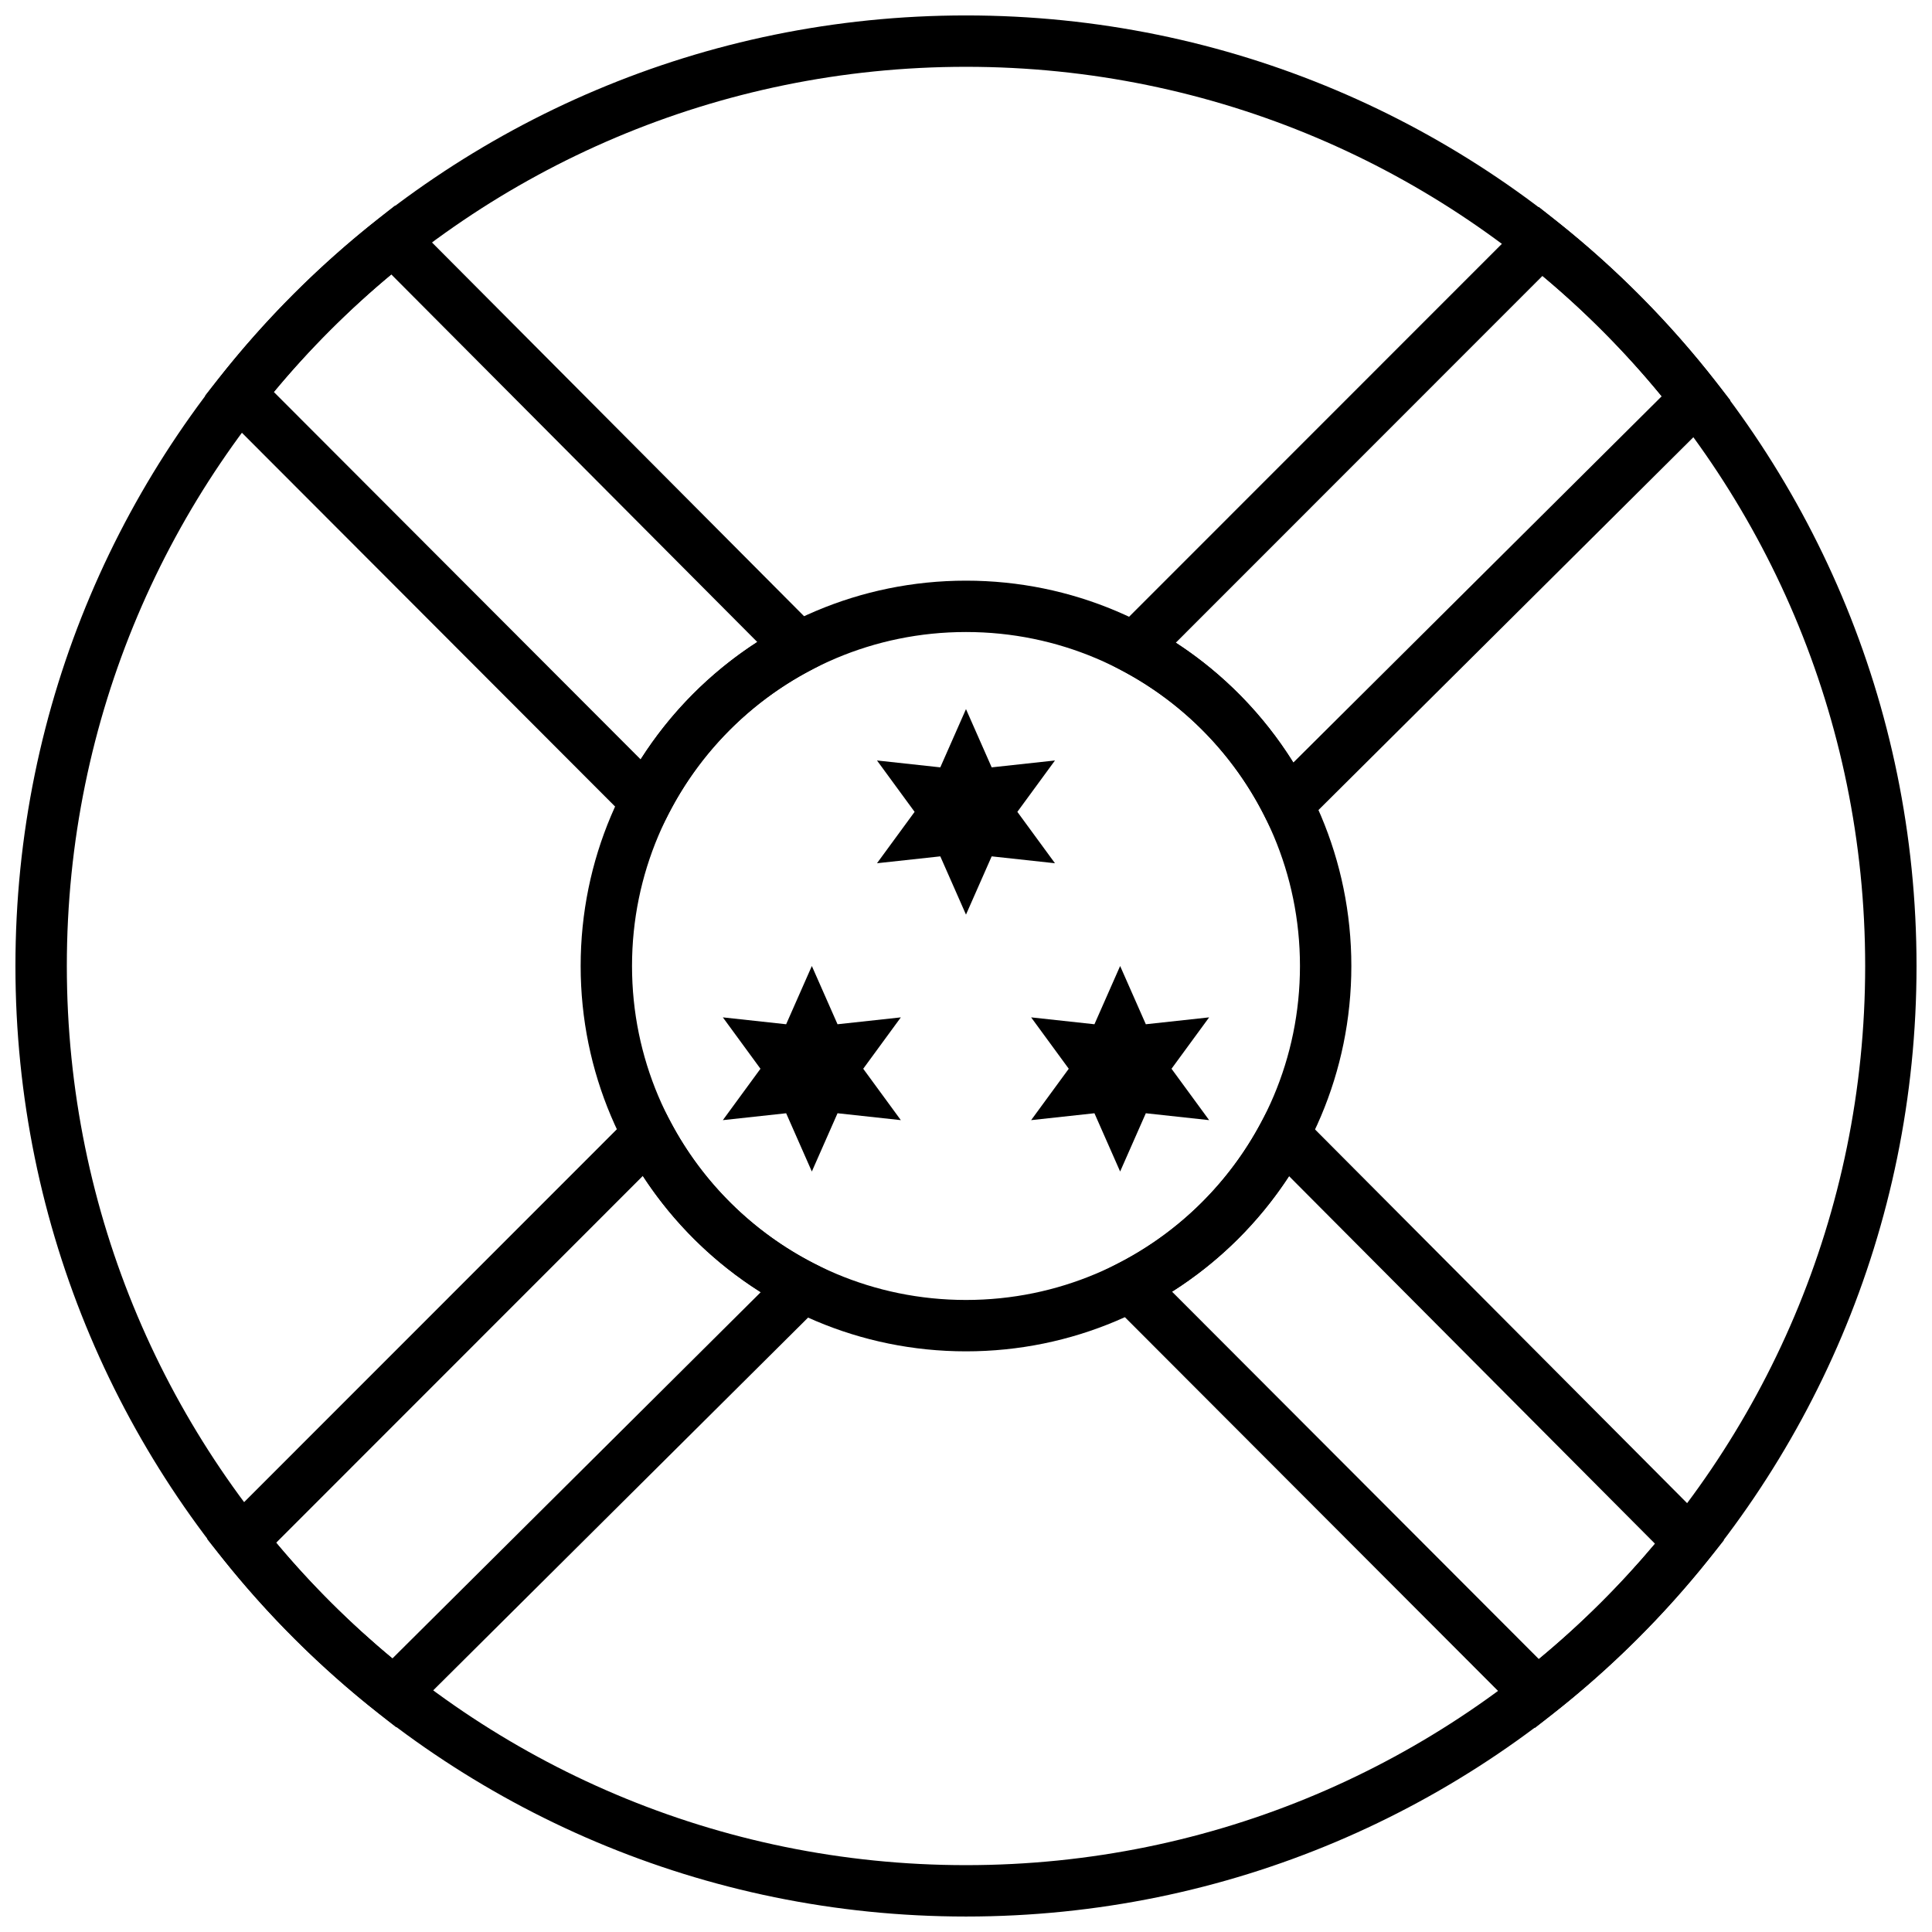
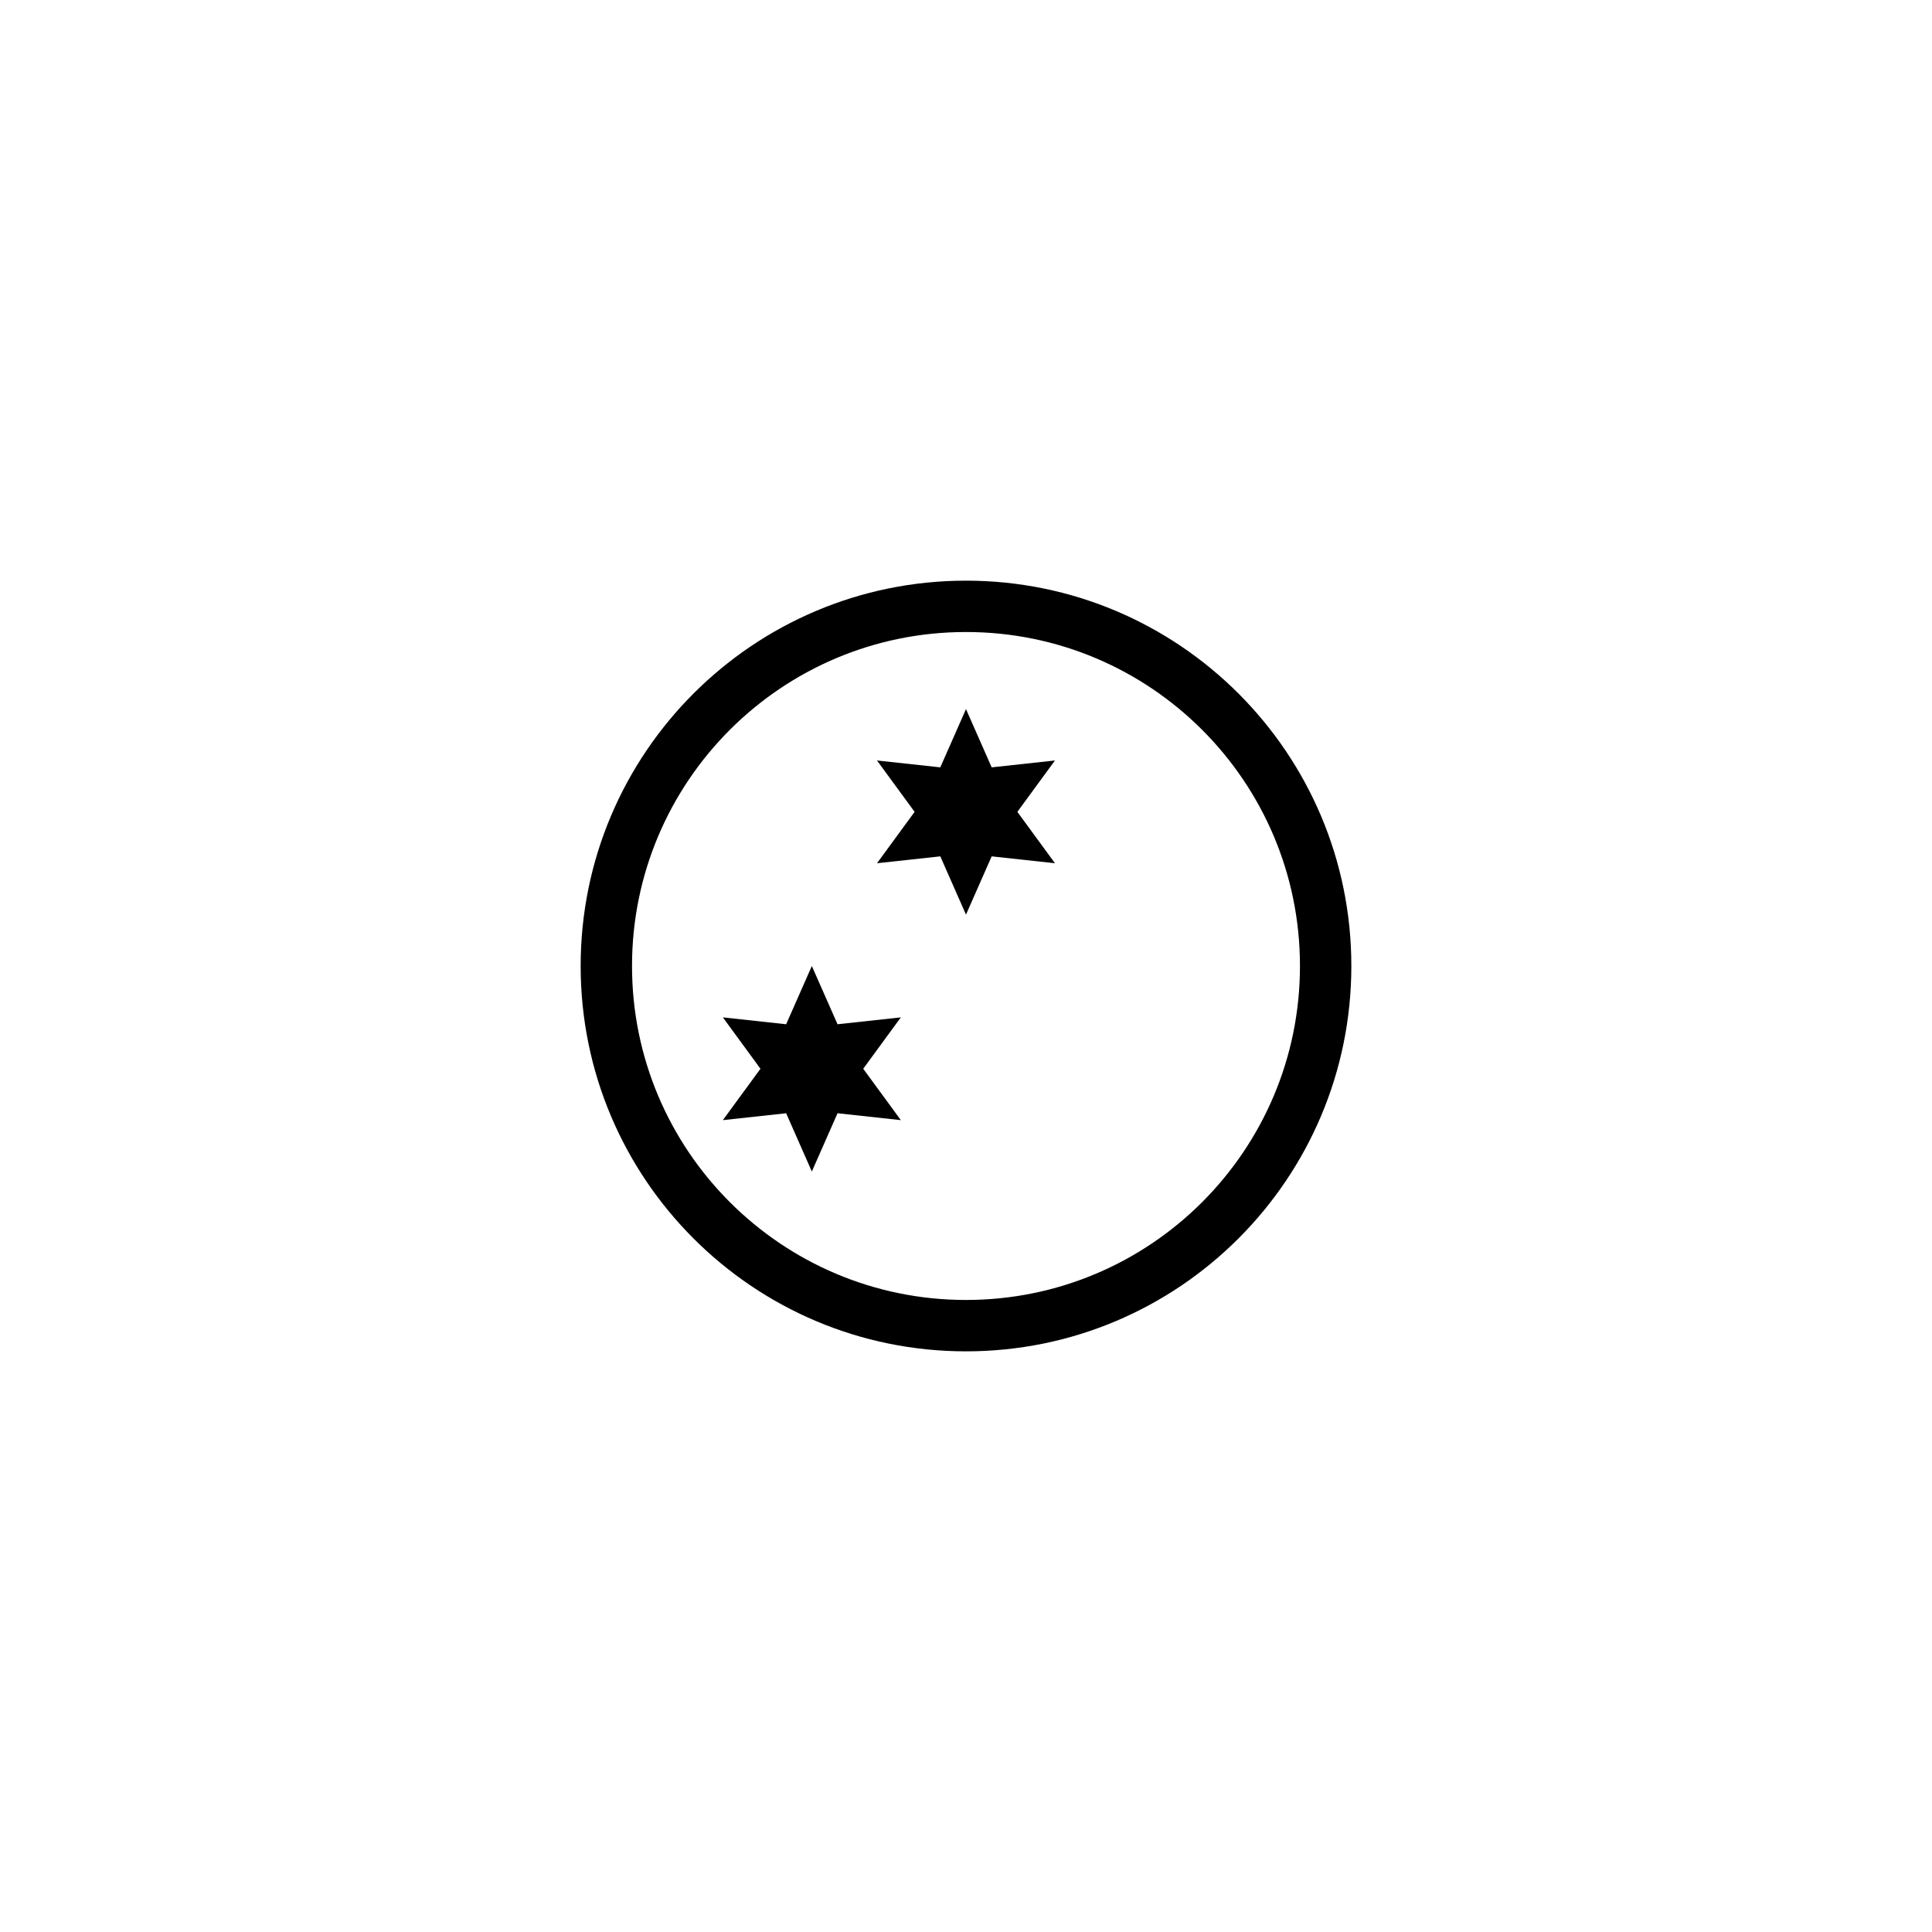
<svg xmlns="http://www.w3.org/2000/svg" width="800px" height="800px" version="1.1" viewBox="144 144 512 512">
  <defs>
    <clipPath id="a">
-       <path d="m148.09 148.09h503.81v503.81h-503.81z" />
-     </clipPath>
+       </clipPath>
  </defs>
-   <path d="m216.57 247.88 97.207 97.367c7.93-12.465 18.492-23.098 30.906-31.109l-96.988-97.414c-11.305 9.406-21.73 19.84-31.125 31.156zm-14.488-3.734c12.27-15.562 26.332-29.641 41.883-41.922l4.762-3.766 118.32 118.85-8.168 4.289c-16.09 8.457-29.258 21.723-37.59 37.875l-4.277 8.293-118.68-118.87zm253.52 70.176c12.57 8.172 23.223 19.035 31.148 31.762l97.617-97.066c-9.508-11.598-20.094-22.281-31.598-31.902zm100.93-111.7c15.754 12.512 29.977 26.867 42.336 42.738l3.703 4.758-119.23 118.56-4.223-8.391c-8.258-16.422-21.492-29.938-37.734-38.543l-8.141-4.316 118.54-118.58zm-70.918 253.07c-8.016 12.301-18.609 22.758-31.008 30.617l97.207 97.367c11.164-9.238 21.469-19.473 30.785-30.57zm111.47 101.21c-12.207 15.312-26.16 29.168-41.555 41.27l-4.754 3.734-118.68-118.87 8.297-4.262c16.09-8.273 29.332-21.336 37.82-37.316l4.328-8.145 118.32 118.84zm-251.48-70.461c-12.508-7.887-23.184-18.414-31.25-30.809l-97.168 97.207c9.316 11.133 19.629 21.402 30.805 30.668zm-101.36 111.55c-15.398-12.133-29.352-26.023-41.551-41.375l-3.781-4.754 118.54-118.58 4.316 8.137c8.531 16.078 21.871 29.207 38.082 37.48l8.367 4.266-119.23 118.56z" />
  <g clip-path="url(#a)">
-     <path d="m400 651.9c-139.12 0-251.91-112.78-251.91-251.9 0-139.12 112.78-251.91 251.91-251.91 139.12 0 251.9 112.78 251.9 251.91 0 139.12-112.78 251.9-251.9 251.9zm0-13.617c131.6 0 238.29-106.68 238.29-238.29 0-131.61-106.68-238.29-238.29-238.29-131.61 0-238.29 106.68-238.29 238.29 0 131.6 106.68 238.29 238.29 238.29z" />
-   </g>
+     </g>
  <path d="m400 502.12c-56.402 0-102.12-45.723-102.12-102.12 0-56.402 45.723-102.12 102.12-102.12 56.398 0 102.12 45.723 102.12 102.12 0 56.398-45.723 102.12-102.12 102.12zm0-13.617c48.879 0 88.504-39.625 88.504-88.504 0-48.883-39.625-88.508-88.504-88.508-48.883 0-88.508 39.625-88.508 88.508 0 48.879 39.625 88.504 88.508 88.504z" />
  <path d="m386.38 359.15-9.969-13.617 16.777 1.824 6.809-15.438 6.809 15.438 16.773-1.824-9.969 13.617 9.969 13.617-16.773-1.824-6.809 15.441-6.809-15.441-16.777 1.824z" />
  <path d="m345.53 427.23-9.965-13.617 16.773 1.824 6.809-15.438 6.809 15.438 16.777-1.824-9.969 13.617 9.969 13.617-16.777-1.824-6.809 15.441-6.809-15.441-16.773 1.824z" />
-   <path d="m427.23 427.23-9.969-13.617 16.777 1.824 6.809-15.438 6.809 15.438 16.777-1.824-9.969 13.617 9.969 13.617-16.777-1.824-6.809 15.441-6.809-15.441-16.777 1.824z" />
</svg>